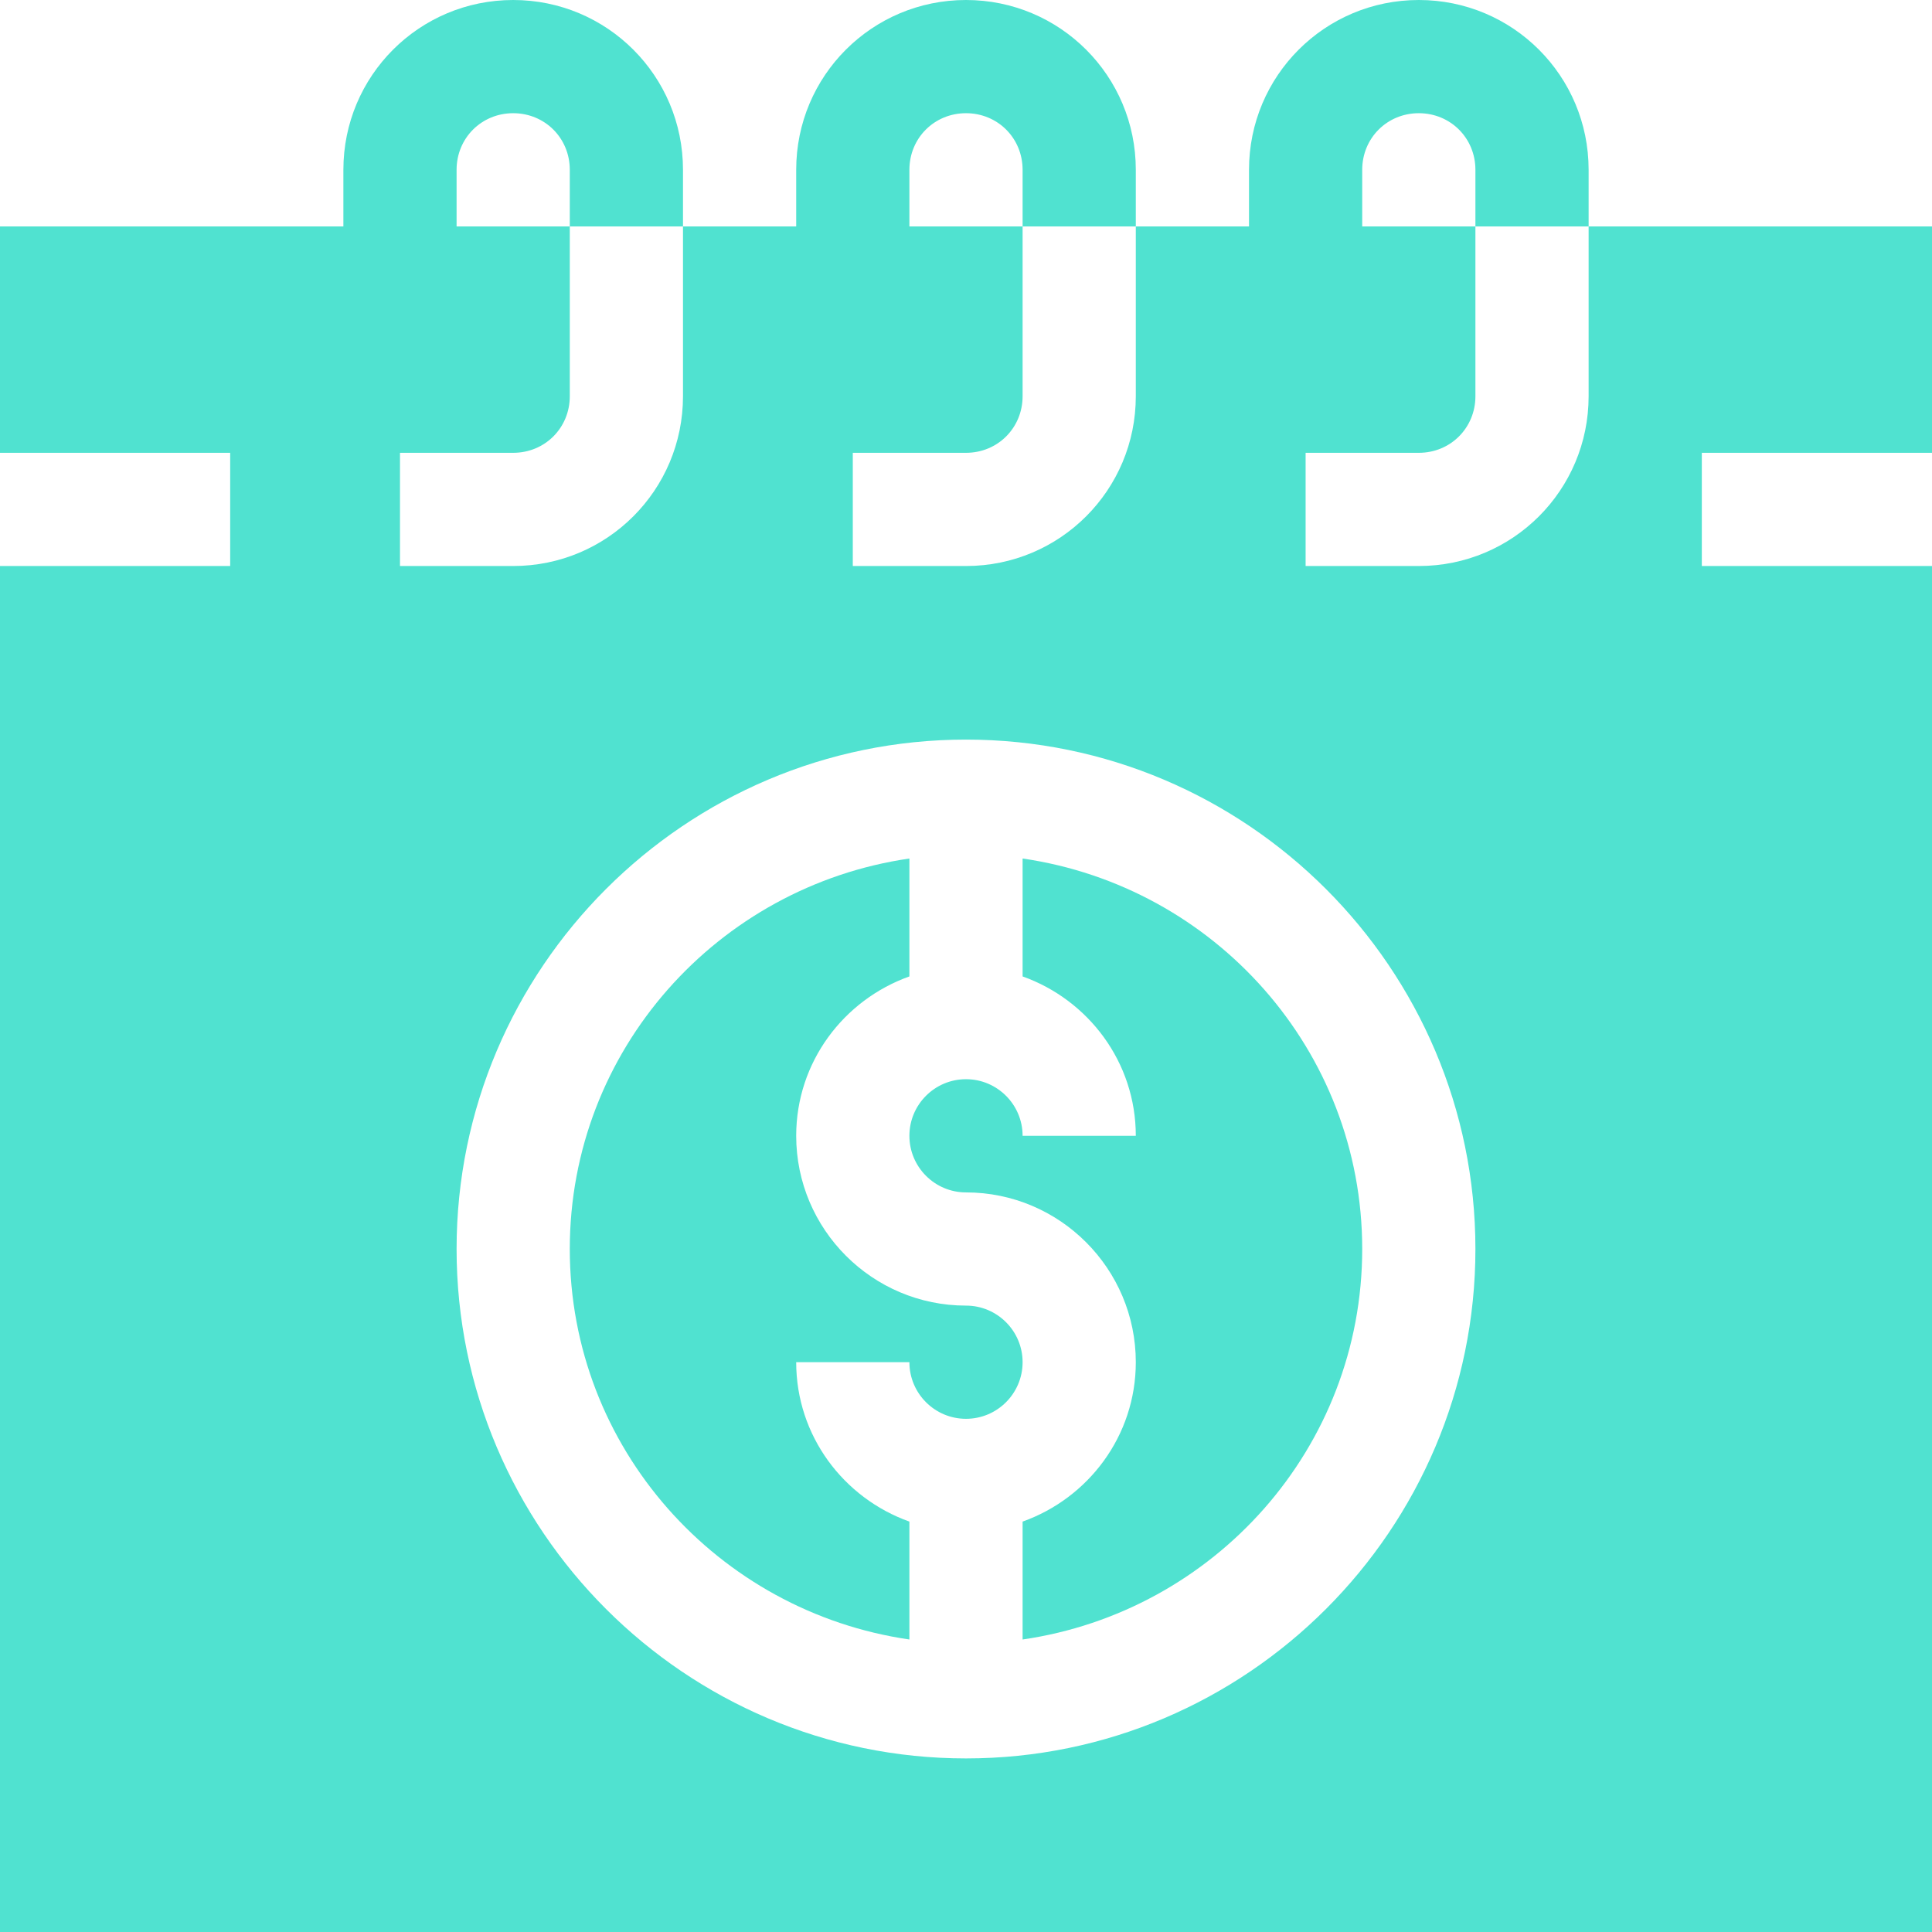
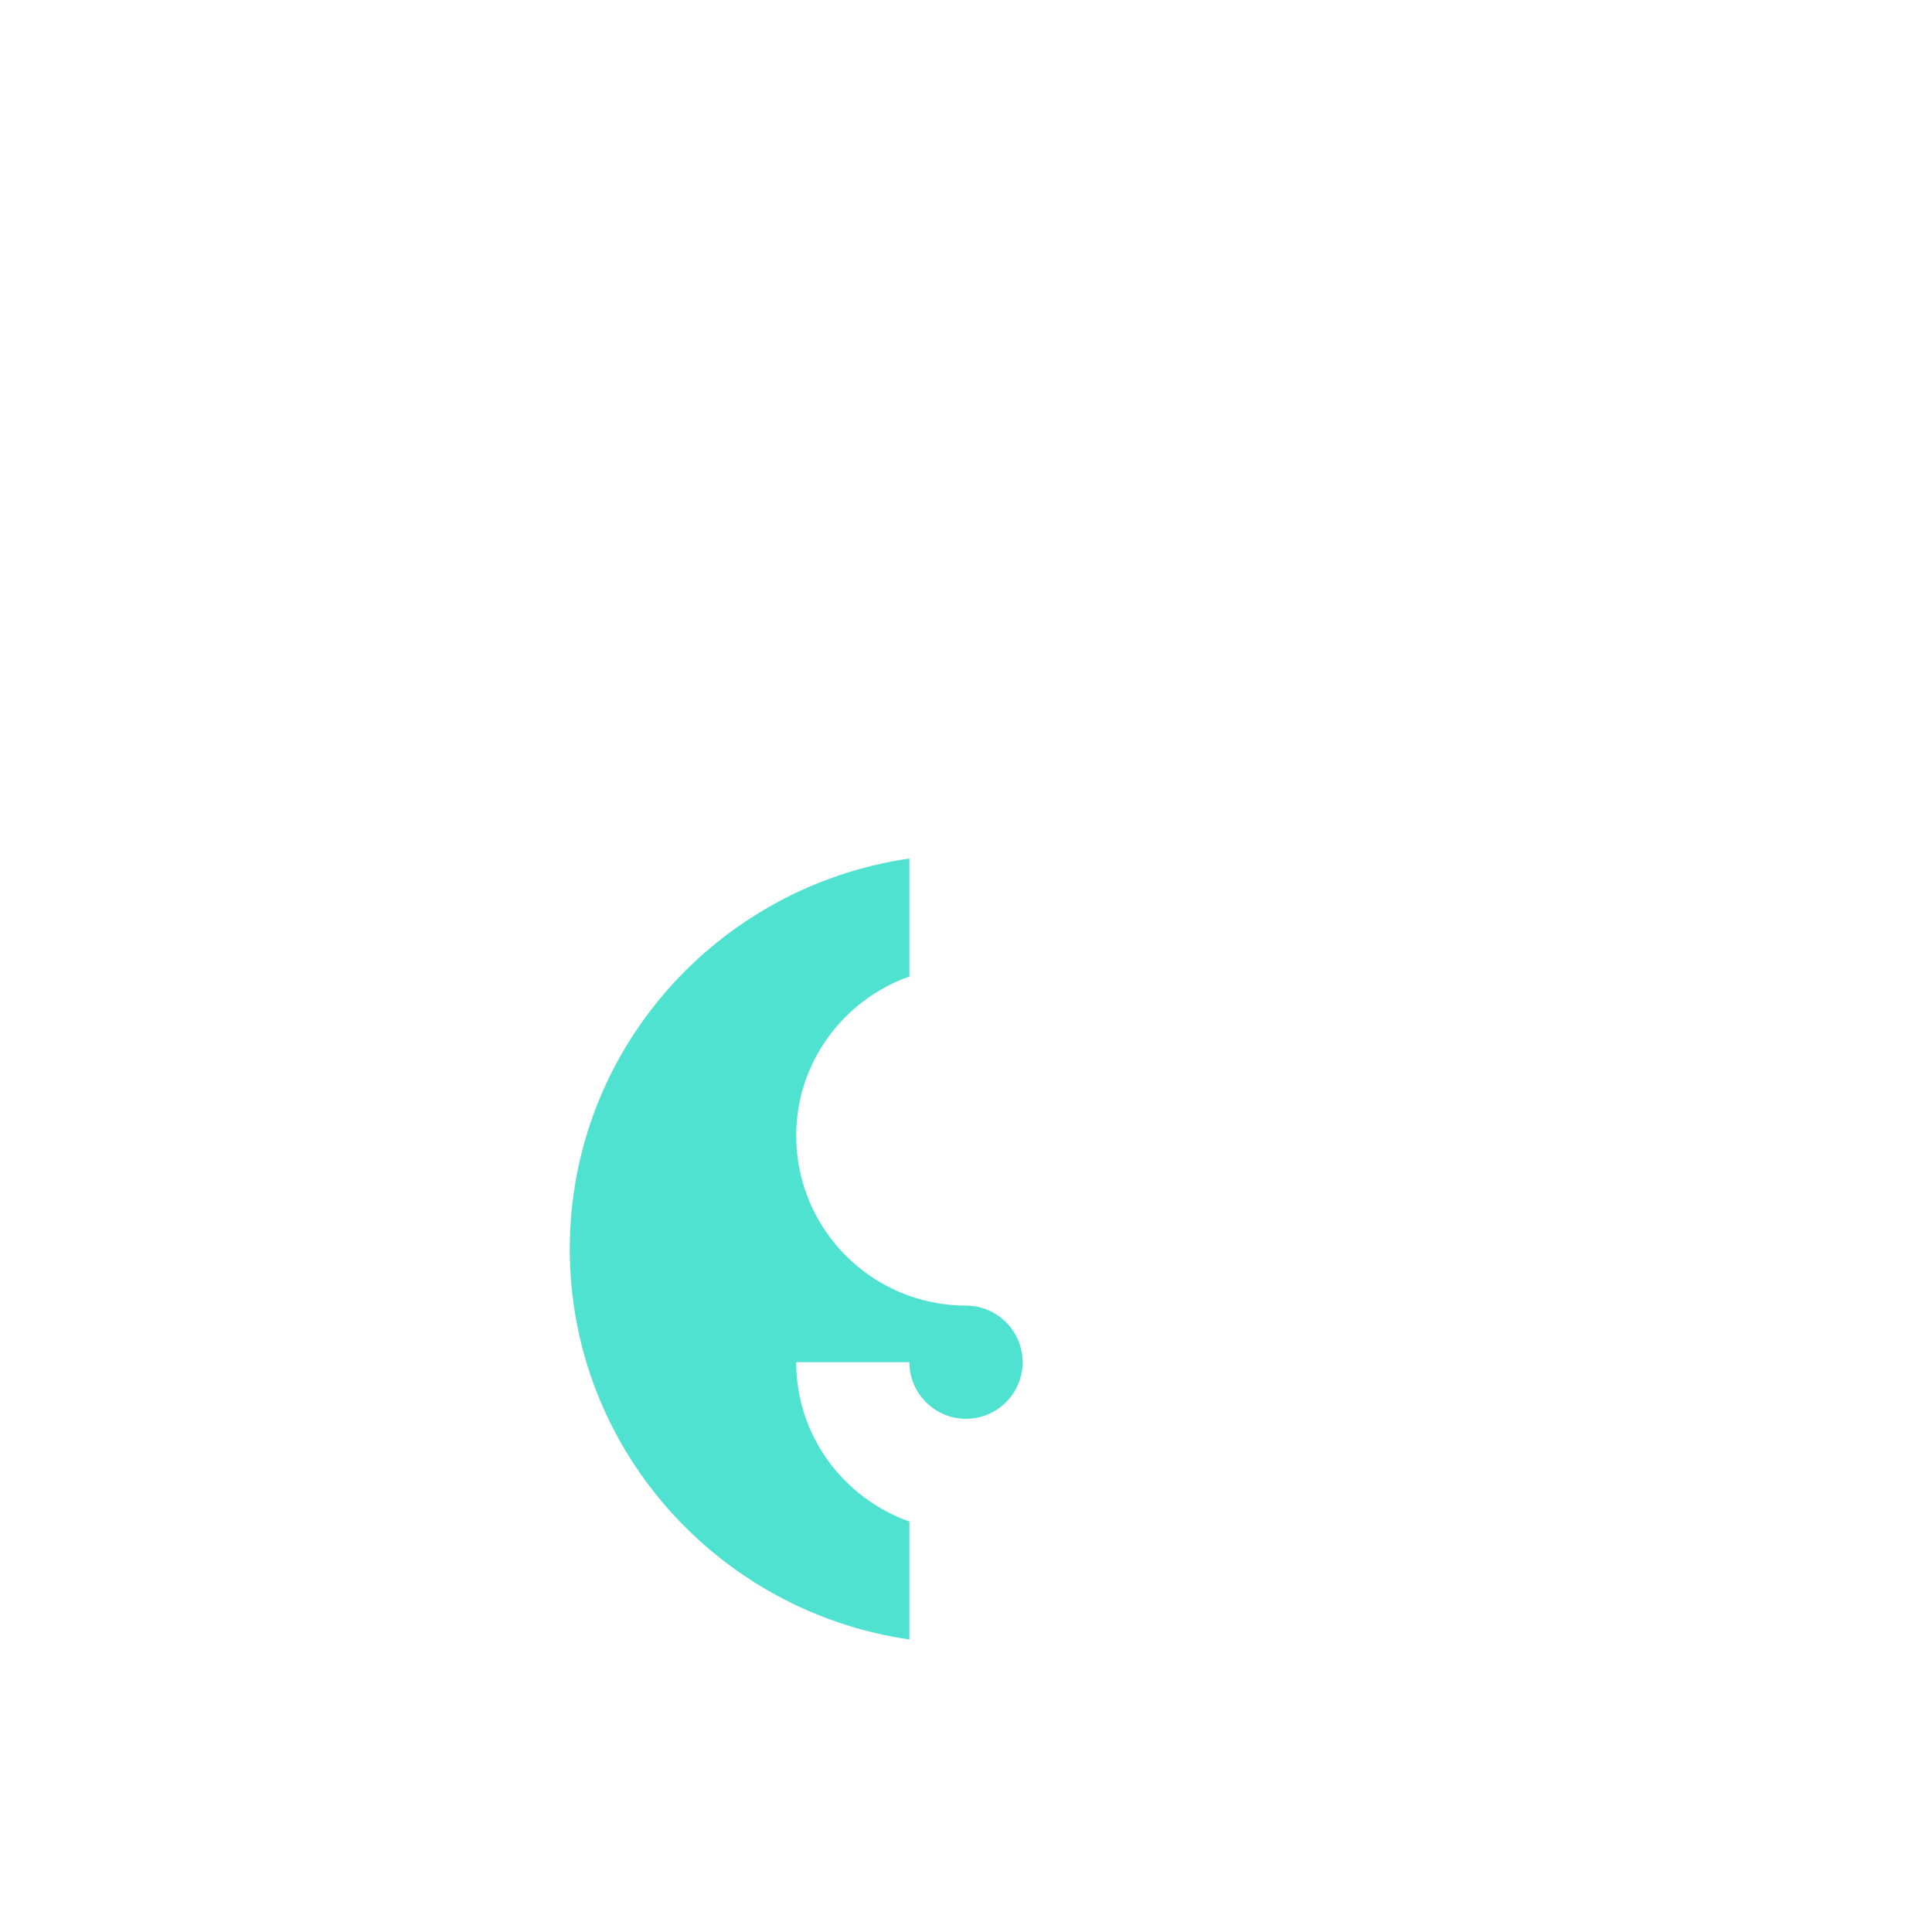
<svg xmlns="http://www.w3.org/2000/svg" width="512" height="512" viewBox="0 0 512 512" fill="none">
-   <path d="M421 105C421 129.899 400.9 150 376 150H346V120H376C384.401 120 391 113.399 391 105V60H361V45C361 36.599 367.599 30 376 30C384.401 30 391 36.599 391 45V60H421V45C421 20.1 400.9 0 376 0C351.1 0 331 20.1 331 45V60H301V105C301 129.899 280.9 150 256 150H226V120H256C264.401 120 271 113.399 271 105V60H241V45C241 36.599 247.599 30 256 30C264.401 30 271 36.599 271 45V60H301V45C301 20.1 280.9 0 256 0C231.1 0 211 20.1 211 45V60H181V105C181 129.899 160.9 150 136 150H106V120H136C144.401 120 151 113.399 151 105V60H121V45C121 36.599 127.599 30 136 30C144.401 30 151 36.599 151 45V60H181V45C181 20.1 160.9 0 136 0C111.099 0 91 20.1 91 45V60H0V120H61V150H0V512H512V150H451V120H512V60H421V105ZM256 466C181.601 466 121 405.399 121 331C121 256.599 181.601 196 256 196C330.399 196 391 256.599 391 331C391 405.399 330.399 466 256 466Z" fill="#50E2D0" />
  <path d="M256 346C231.186 346 211 325.814 211 301C211 281.47 223.578 264.976 241 258.763V227.516C190.25 234.873 151 278.245 151 331C151 383.755 190.25 427.127 241 434.484V403.237C223.578 397.024 211 380.53 211 361H241C241 369.276 247.724 376 256 376C264.276 376 271 369.276 271 361C271 352.724 264.276 346 256 346V346Z" fill="#50E2D0" />
-   <path d="M271 227.516V258.763C288.422 264.976 301 281.47 301 301H271C271 292.724 264.276 286 256 286C247.724 286 241 292.724 241 301C241 309.276 247.724 316 256 316C280.814 316 301 336.186 301 361C301 380.53 288.422 397.024 271 403.237V434.484C321.75 427.127 361 383.755 361 331C361 278.245 321.75 234.873 271 227.516V227.516Z" fill="#50E2D0" />
</svg>